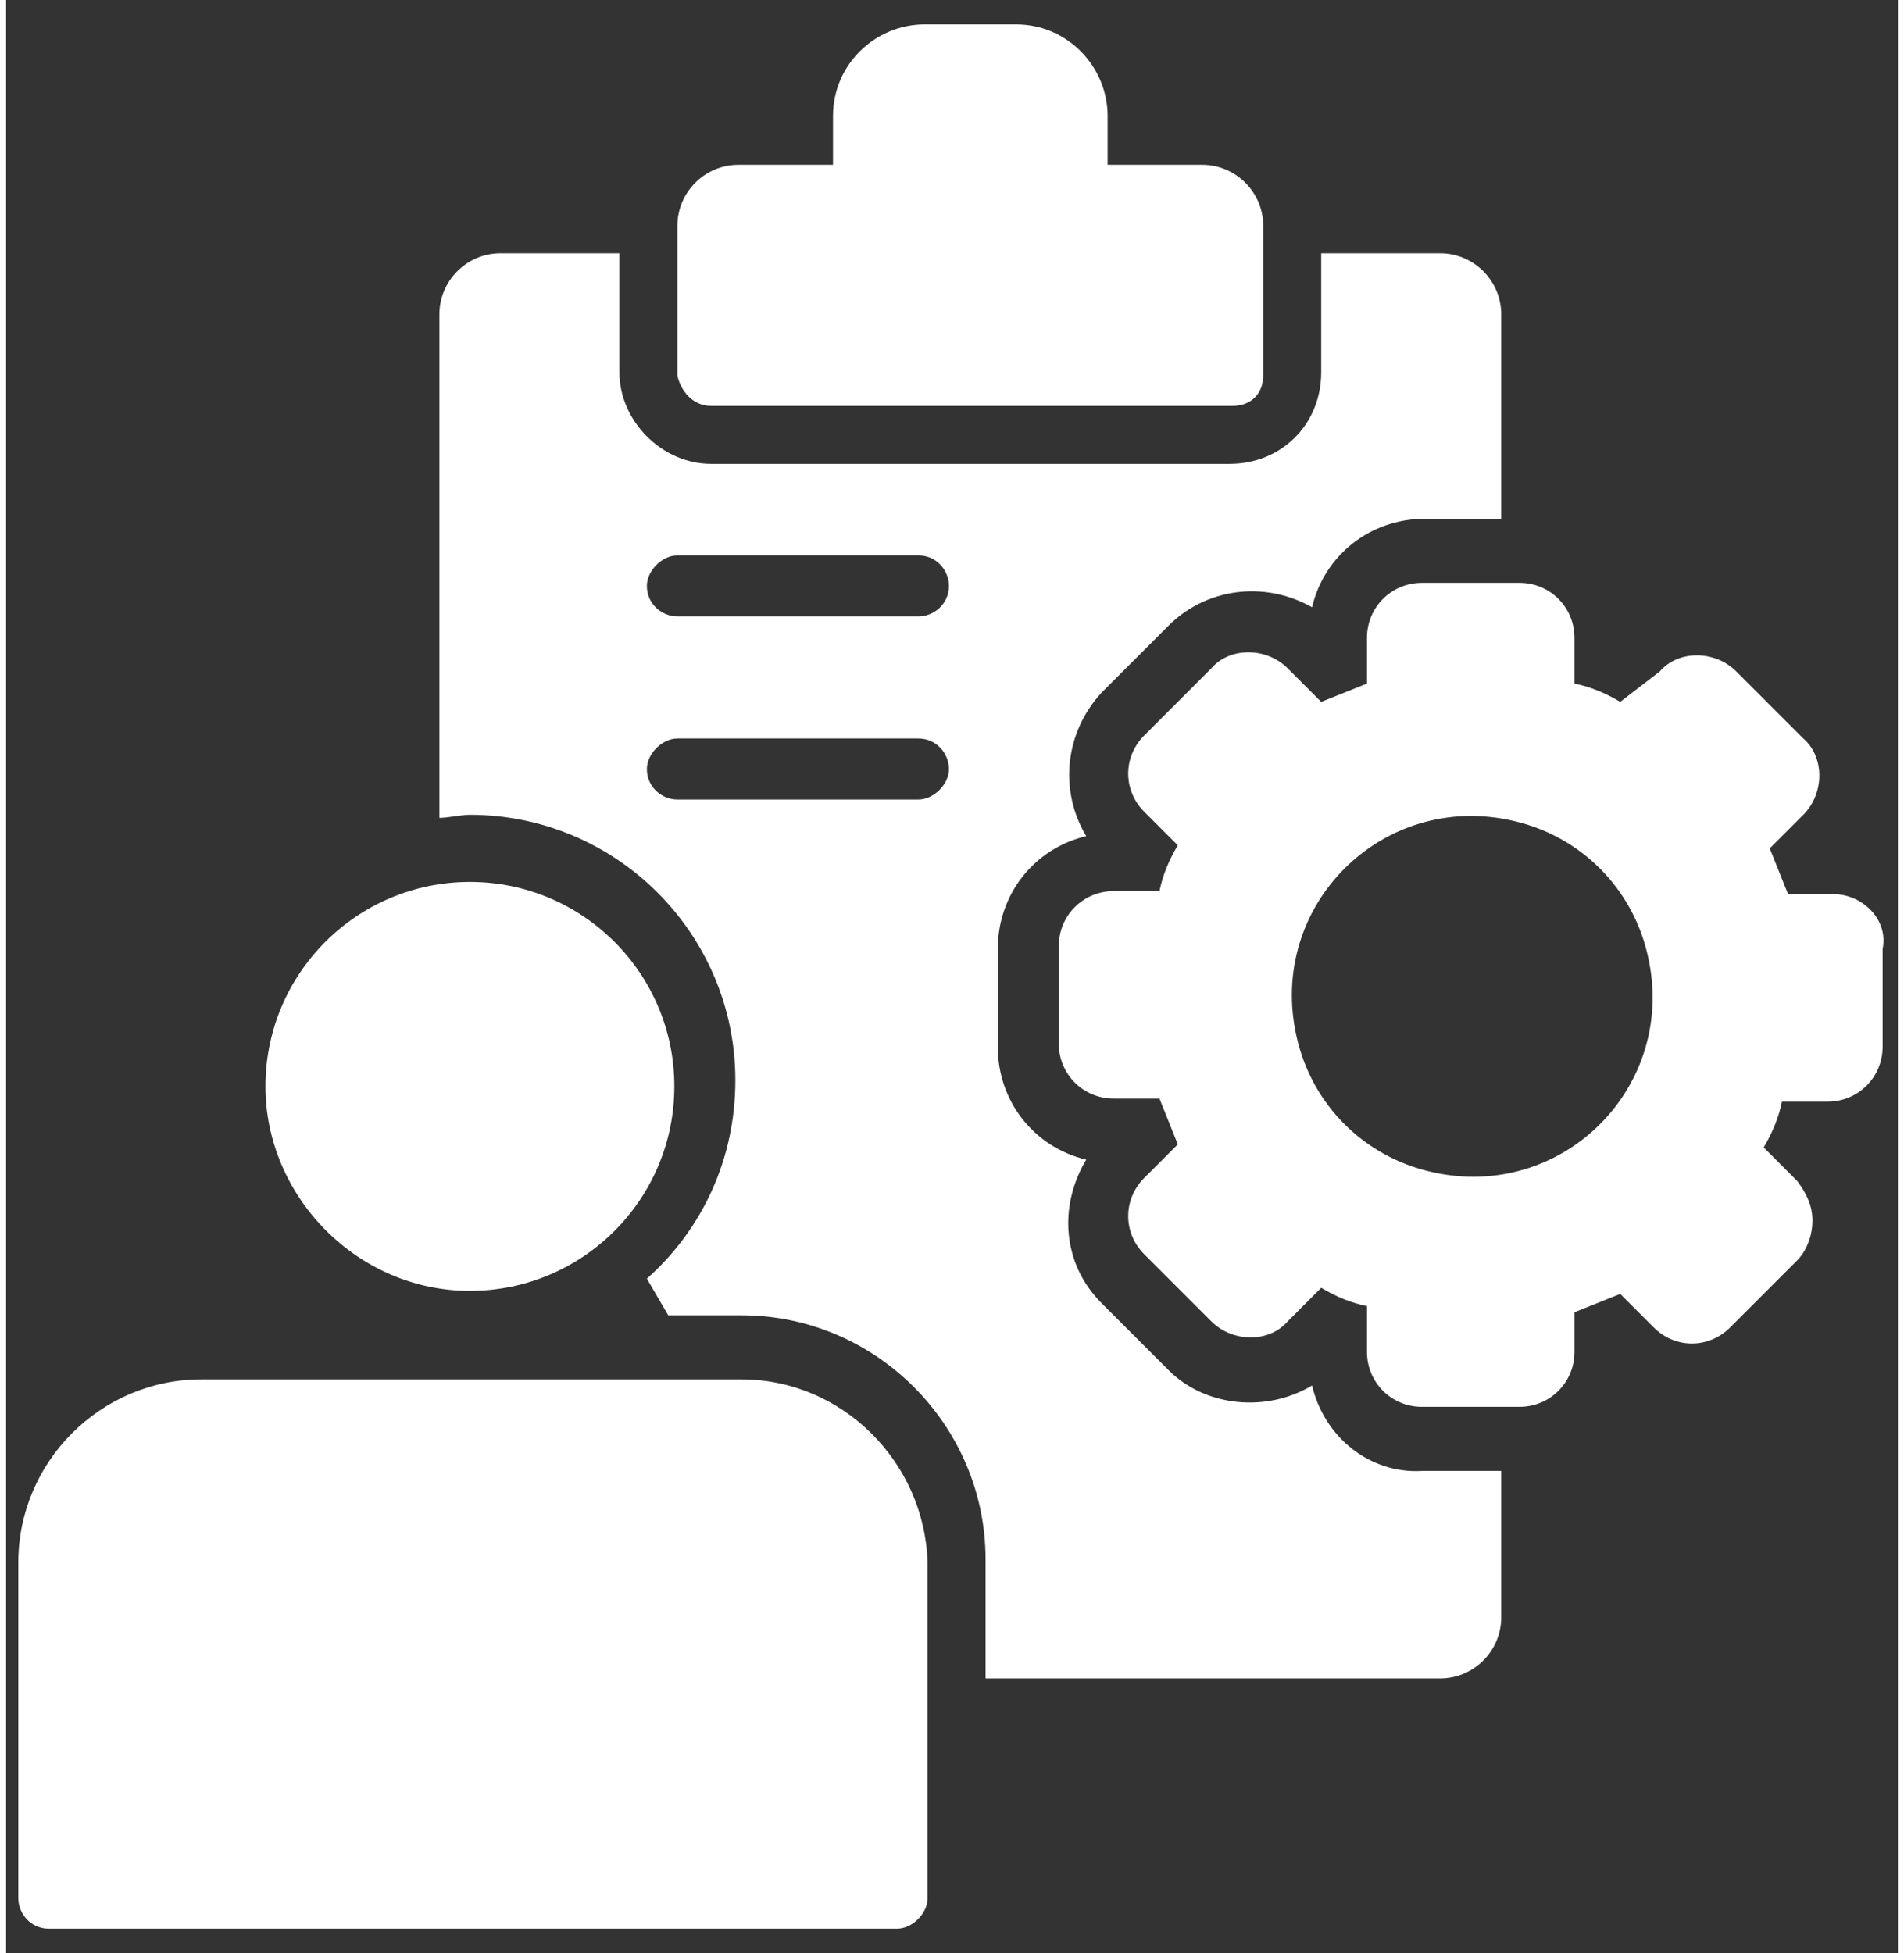
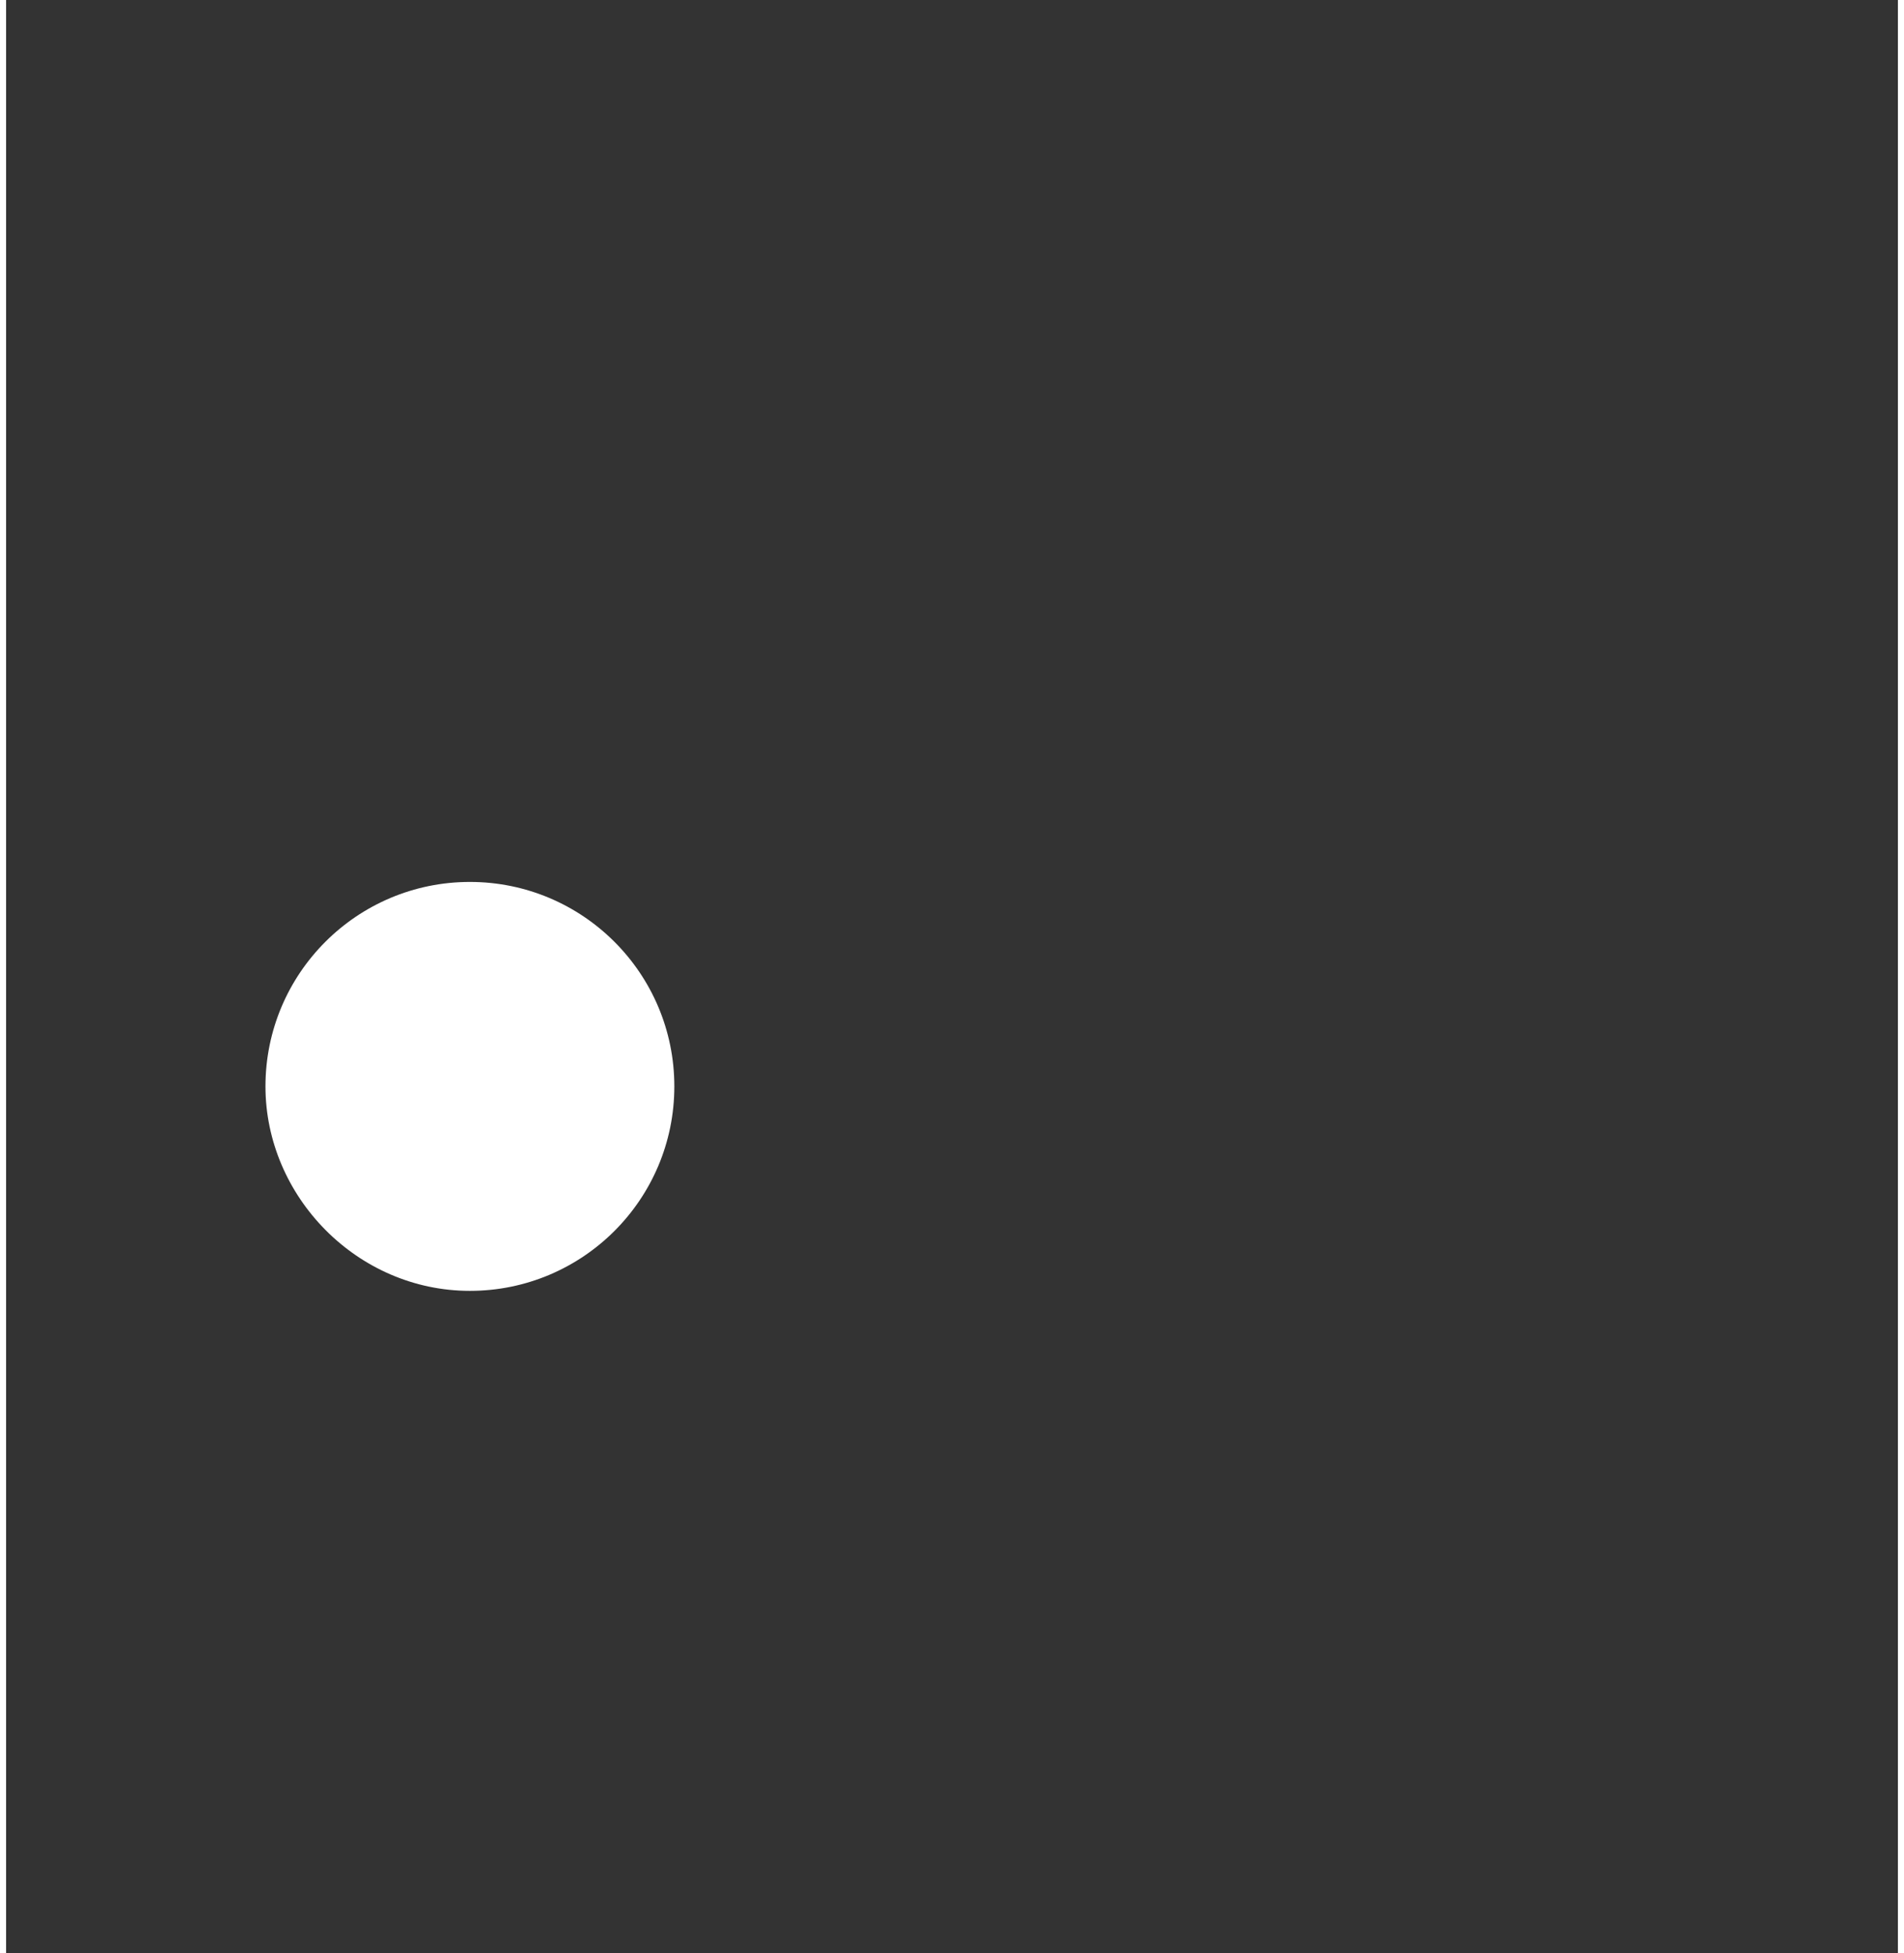
<svg xmlns="http://www.w3.org/2000/svg" version="1.2" baseProfile="tiny-ps" viewBox="0 0 62 64" width="78" height="80">
  <rect x="0" y="0" width="62" height="64" fill="#333333" stroke="none" />
  <title>noun_management_1871833-svg</title>
  <style>
		tspan { white-space:pre }
		.shp0 { fill: #ffffff } 
	</style>
  <g id="Layer">
    <g id="Layer">
      <path id="Layer" class="shp0" d="M15.2 42.3C18.9 42.3 21.9 39.3 21.9 35.6C21.9 31.9 18.9 28.9 15.2 28.9C11.5 28.9 8.5 31.9 8.5 35.6C8.5 39.2 11.5 42.3 15.2 42.3Z" />
    </g>
    <g id="Layer">
-       <path id="Layer" class="shp0" d="M24.1 45.2L6.4 45.2C3.1 45.2 0.4 47.9 0.4 51.2L0.4 62.2C0.4 62.7 0.8 63.2 1.4 63.2L29.2 63.2C29.7 63.2 30.2 62.7 30.2 62.2L30.2 51.2C30.1 47.9 27.4 45.2 24.1 45.2Z" />
-     </g>
+       </g>
    <g id="Layer">
-       <path id="Layer" class="shp0" d="M23.1 13.3L40.2 13.3C40.8 13.3 41.2 12.9 41.2 12.3L41.2 7.4C41.2 6.3 40.3 5.4 39.2 5.4L36.1 5.4L36.1 3.8C36.1 2.2 34.8 0.8 33.1 0.8L30.1 0.8C28.5 0.8 27.1 2.1 27.1 3.8L27.1 5.4L24 5.4C22.9 5.4 22 6.3 22 7.4L22 12.3C22.1 12.8 22.5 13.3 23.1 13.3Z" />
-     </g>
+       </g>
    <g id="Layer">
-       <path id="Layer" fill-rule="evenodd" class="shp0" d="M61.5 31.1L61.5 34.3C61.5 35.3 60.7 36.1 59.7 36.1L58.2 36.1C58.1 36.6 57.9 37.1 57.6 37.6L58.7 38.7C59 39.1 59.2 39.5 59.2 40C59.2 40.5 59 41 58.7 41.3L56.5 43.5C55.8 44.2 54.7 44.2 54 43.5L52.9 42.4C52.4 42.6 51.9 42.8 51.4 43L51.4 44.3C51.4 45.3 50.6 46.1 49.6 46.1L46.4 46.1C45.4 46.1 44.6 45.3 44.6 44.3L44.6 42.8C44.1 42.7 43.6 42.5 43.1 42.2L42 43.3C41.4 44 40.2 44 39.5 43.3L37.3 41.1C36.6 40.4 36.6 39.3 37.3 38.6L38.4 37.5C38.2 37 38 36.5 37.8 36L36.3 36C35.3 36 34.5 35.2 34.5 34.2L34.5 31C34.5 30 35.3 29.2 36.3 29.2L37.8 29.2C37.9 28.7 38.1 28.2 38.4 27.7L37.3 26.6C36.6 25.9 36.6 24.8 37.3 24.1L39.5 21.9C40.1 21.2 41.3 21.2 42 21.9L43.1 23C43.6 22.8 44.1 22.6 44.6 22.4L44.6 20.9C44.6 19.9 45.4 19.1 46.4 19.1L49.6 19.1C50.6 19.1 51.4 19.9 51.4 20.9L51.4 22.4C51.9 22.5 52.4 22.7 52.9 23L54.2 22C54.8 21.3 56 21.3 56.7 22L58.9 24.2C59.6 24.8 59.6 26 58.9 26.7L57.8 27.8C58 28.3 58.2 28.8 58.4 29.3L59.9 29.3C60.8 29.3 61.7 30.1 61.5 31.1ZM53.8 31.3C53.3 29.1 51.6 27.4 49.4 26.9C45.1 25.9 41.3 29.7 42.3 34C42.8 36.2 44.5 37.9 46.7 38.4C51 39.4 54.8 35.6 53.8 31.3Z" />
-     </g>
+       </g>
    <g id="Layer">
-       <path id="Layer" fill-rule="evenodd" class="shp0" d="M46.4 48.2L49 48.2L49 53C49 54.1 48.1 55 47 55L32.1 55L32.1 51.1C32.1 46.7 28.5 43.1 24.1 43.1L21.7 43.1L21 41.9C22.8 40.3 23.9 38 23.9 35.4C23.9 30.6 20 26.7 15.2 26.7C14.9 26.7 14.5 26.8 14.2 26.8L14.2 10.3C14.2 9.2 15.1 8.3 16.2 8.3L20.1 8.3L20.1 12.2C20.1 13.8 21.5 15.2 23.1 15.2L40.1 15.2C41.8 15.2 43.1 13.9 43.1 12.2L43.1 8.3L47 8.3C48.1 8.3 49 9.2 49 10.3L49 17L46.5 17C44.7 17 43.2 18.2 42.8 19.9C41.2 19 39.3 19.3 38.1 20.5L35.9 22.7C34.7 24 34.5 25.9 35.4 27.4C33.7 27.8 32.5 29.3 32.5 31.1L32.5 34.3C32.5 36.1 33.7 37.6 35.4 38C34.5 39.5 34.6 41.4 35.9 42.7L38.1 44.9C39.3 46.1 41.3 46.3 42.8 45.4C43.2 47.1 44.7 48.3 46.4 48.2ZM30.9 25.2C30.9 24.7 30.5 24.2 29.9 24.2L22 24.2C21.5 24.2 21 24.7 21 25.2C21 25.8 21.5 26.2 22 26.2L29.9 26.2C30.4 26.2 30.9 25.7 30.9 25.2ZM30.9 19.2C30.9 18.7 30.5 18.2 29.9 18.2L22 18.2C21.5 18.2 21 18.7 21 19.2C21 19.8 21.5 20.2 22 20.2L29.9 20.2C30.4 20.2 30.9 19.8 30.9 19.2Z" />
-     </g>
+       </g>
  </g>
</svg>